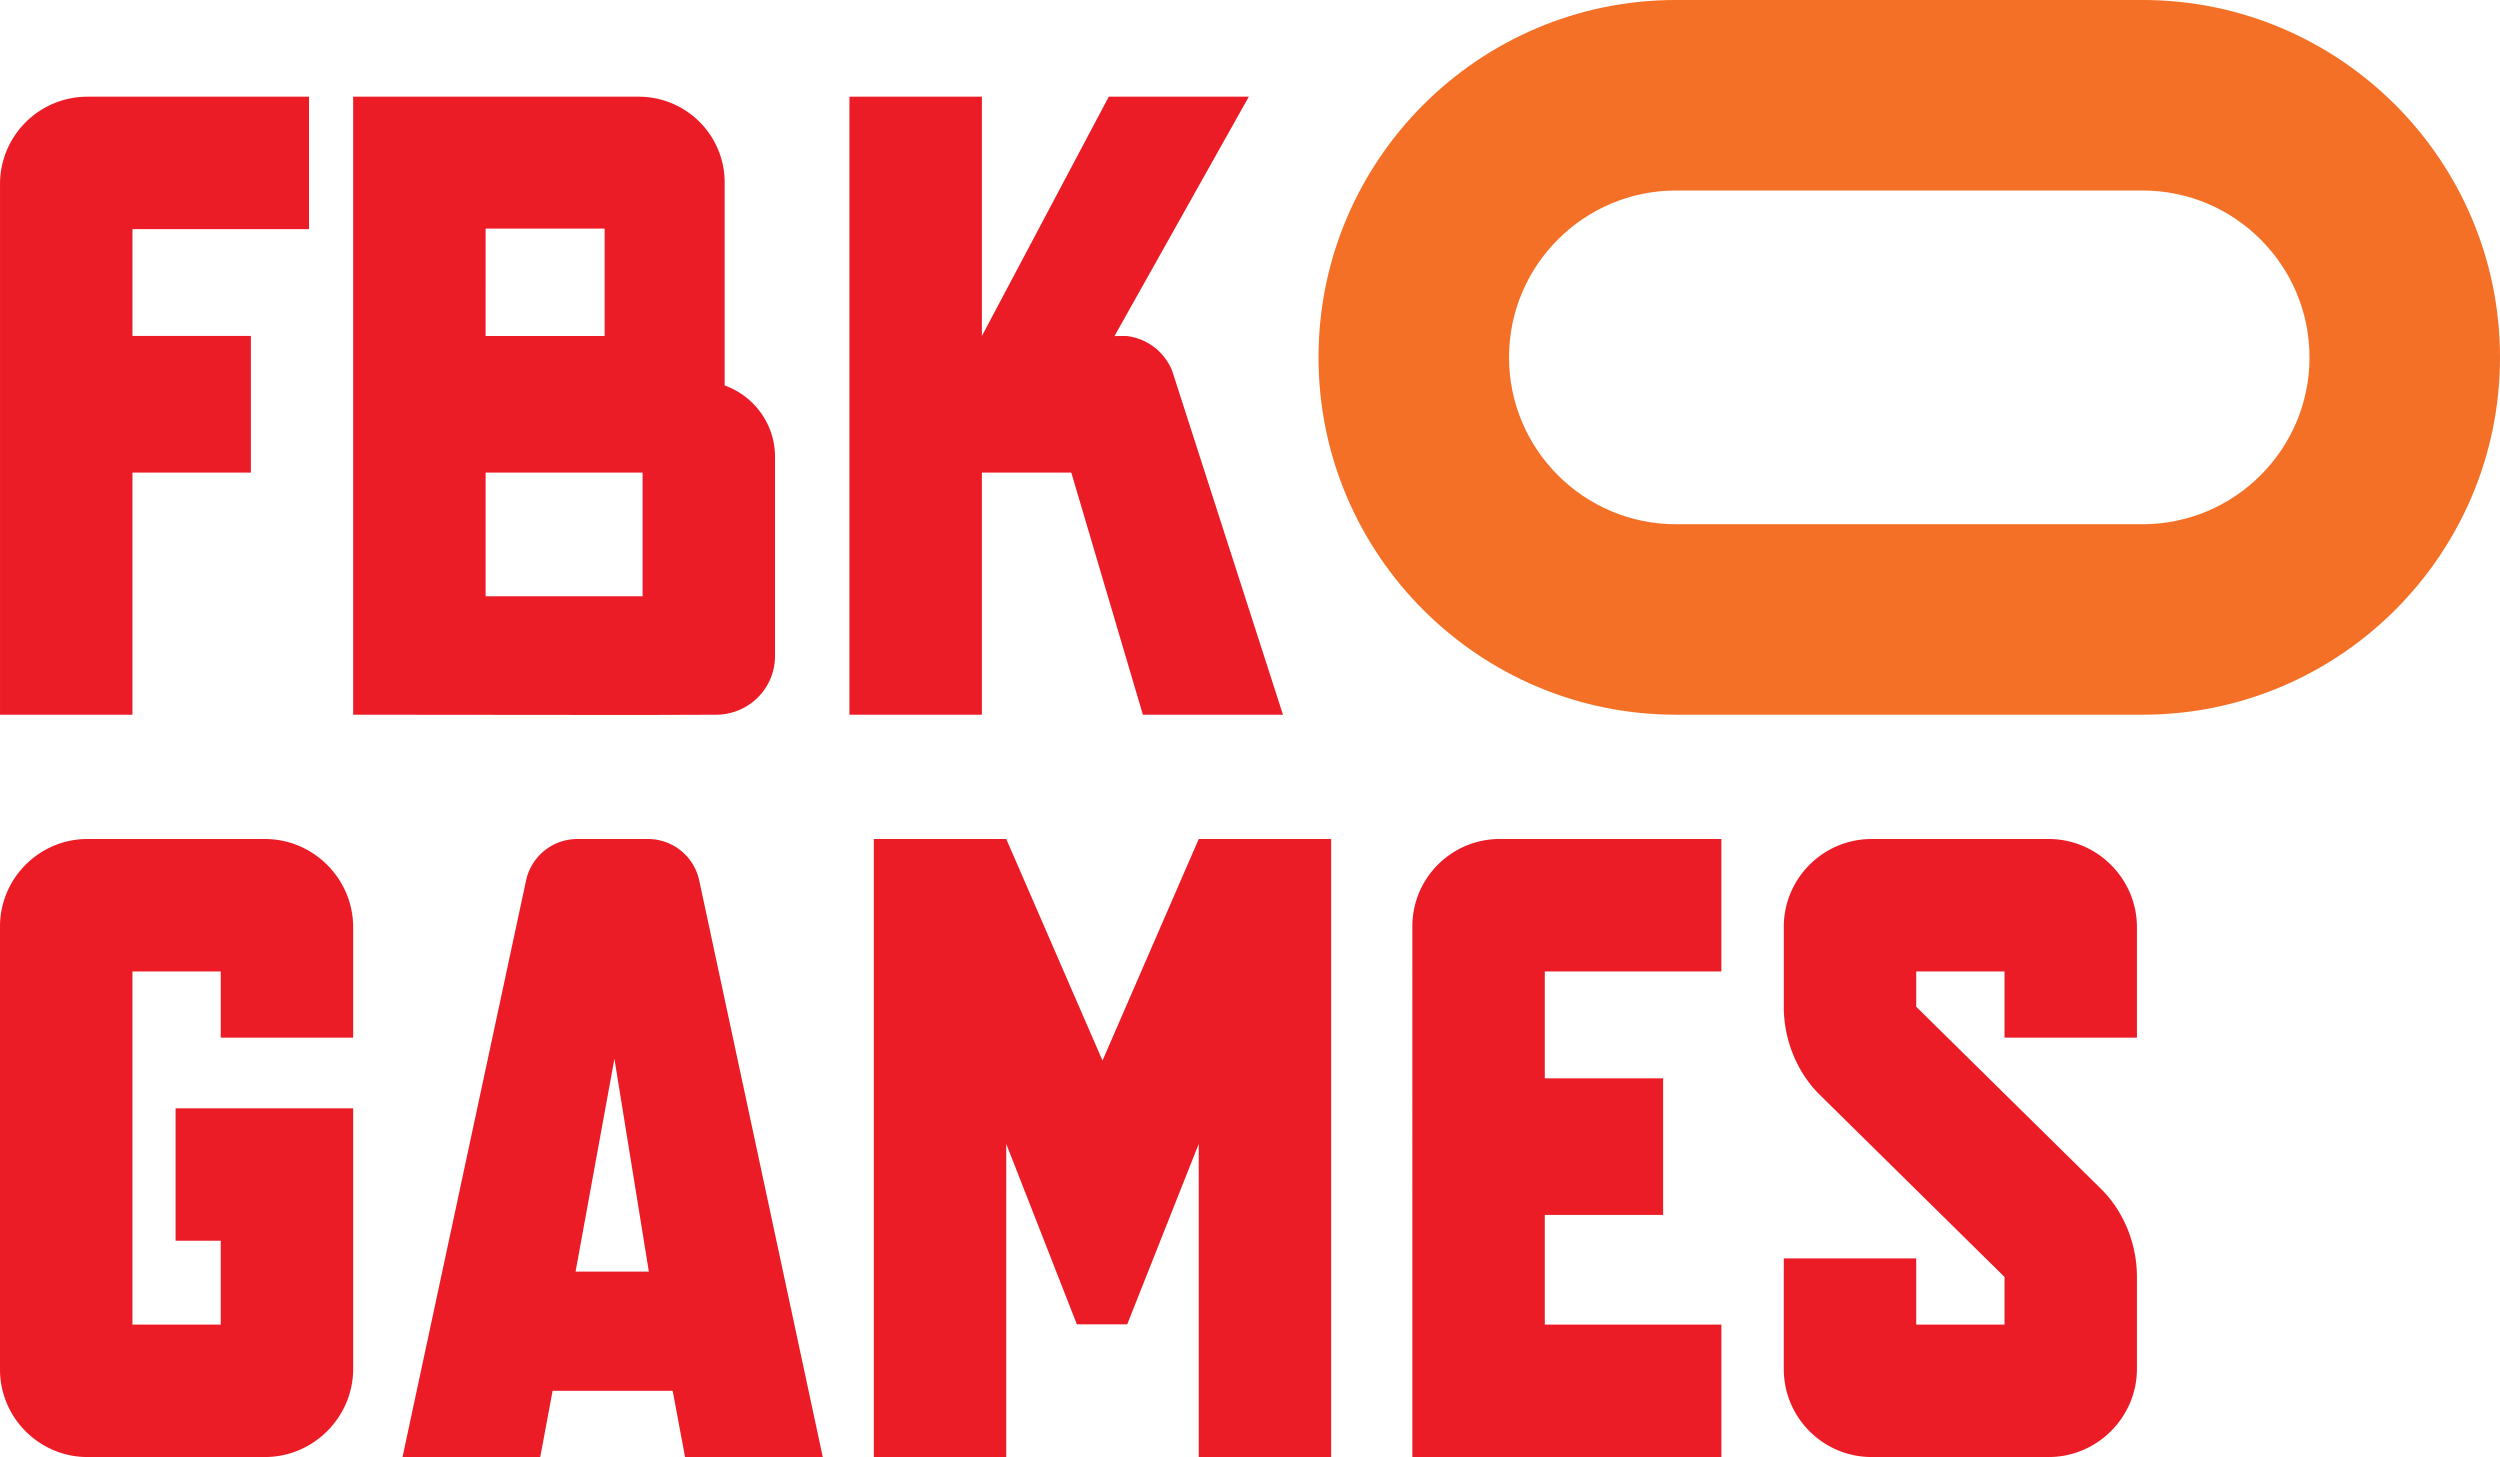
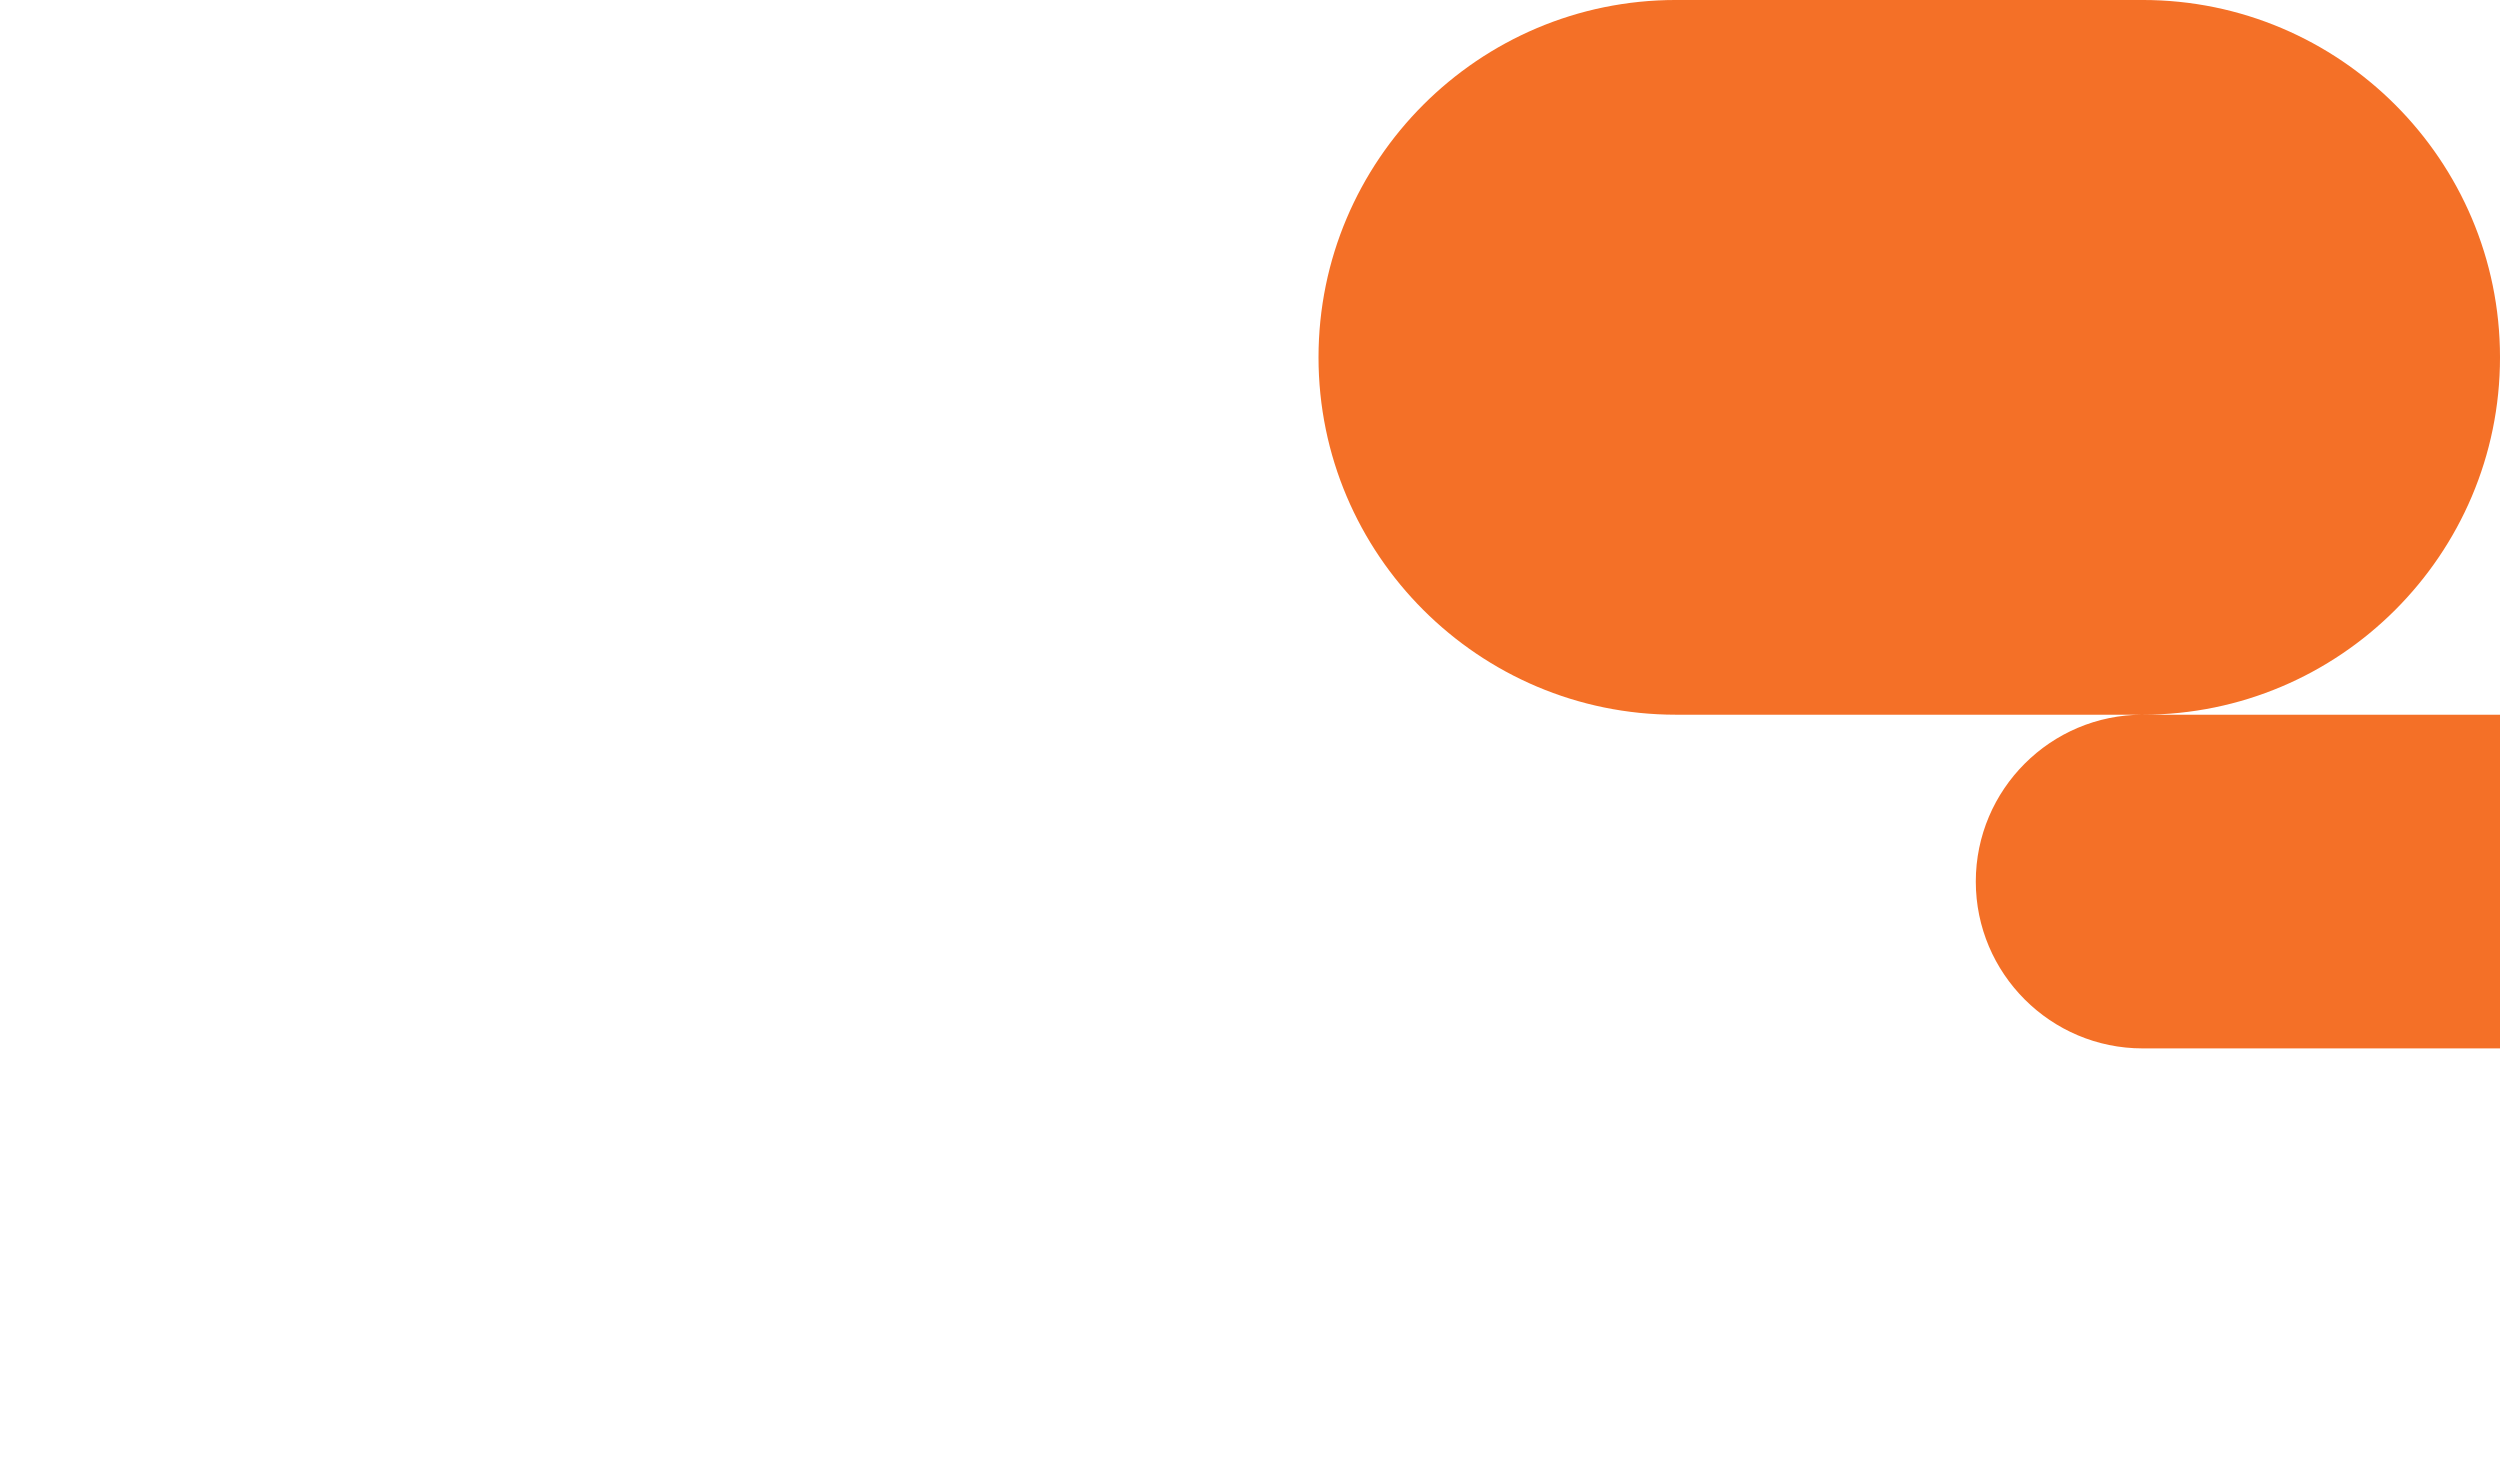
<svg xmlns="http://www.w3.org/2000/svg" width="270.273" height="157.52" viewBox="66.792 56.569 270.273 157.52">
-   <path fill="#F47027" d="M298.433 133.836h-50.462c-21.305 0-38.635-17.33-38.635-38.632 0-21.305 17.33-38.636 38.635-38.636h50.462c21.302 0 38.632 17.331 38.632 38.636 0 21.301-17.33 38.632-38.632 38.632m-50.462-56.67c-9.947 0-18.039 8.091-18.039 18.038 0 9.944 8.092 18.037 18.039 18.037h50.462c9.946 0 18.038-8.093 18.038-18.037 0-9.947-8.092-18.039-18.038-18.039l-50.462.001" />
-   <path fill="#EC1C26" d="M100.2 81.34H81.112v11.55h12.805v14.771H81.111v26.177H66.793V76.471a9.448 9.448 0 0 1 9.449-9.448H100.2V81.34m4.773 123.204c0 5.248-4.295 9.544-9.544 9.544H76.242c-5.197 0-9.45-4.253-9.45-9.45v-47.917c0-5.197 4.253-9.448 9.45-9.448h19.187c5.249 0 9.544 4.294 9.544 9.545v11.934H90.656v-7.16H81.11v38.178h9.545v-9.065h-4.88v-14.318h19.197l.001 28.157m31.966-10.501l-3.723-23.005-4.2 23.005h7.923zm18.802 20.045h-14.889l-1.336-7.158h-12.982l-1.337 7.158h-14.89l13.358-62.333a5.67 5.67 0 0 1 5.543-4.482h7.633a5.67 5.67 0 0 1 5.544 4.482l13.356 62.333m54.963 0h-14.319v-33.851l-7.732 19.508h-5.44l-7.636-19.508v33.851H161.26v-66.815h14.318l10.404 23.952 10.404-23.952h14.318v66.815m42.186 0h-33.41V156.72c0-5.218 4.231-9.448 9.45-9.448h23.958v14.318h-19.089v11.558h12.791v14.768h-12.791v11.853h19.091v14.319m41.109-28.921c2.289 2.29 3.816 5.726 3.816 9.449v9.928c0 5.248-4.295 9.544-9.544 9.544h-19.09c-5.253.019-9.526-4.225-9.546-9.477V192.61h14.318v7.158h9.545v-5.152l-20.045-19.758c-2.291-2.292-3.818-5.728-3.818-9.449v-8.592c-.019-5.252 4.224-9.525 9.476-9.545h19.16c5.249 0 9.544 4.294 9.544 9.545v11.934h-14.316v-7.16h-9.545v3.817L294 185.167m-157.74-64.134h-16.969V107.66h16.969v13.373zm-16.969-39.748h12.865v11.606H119.29l.001-11.606zm25.842 16.958l.002-.019v-21.92c0-5.138-4.166-9.282-9.303-9.282h-30.86v66.814l31.05.027 8.175-.027c3.524 0 6.382-2.83 6.382-6.354V105.96c0-3.561-2.274-6.584-5.446-7.717m60.36 35.594l-11.971-37.156a6.05 6.05 0 0 0-4.96-3.789l-1.283.008L201.8 67.023h-15.14l-13.717 25.869v-25.87h-14.319v66.815h14.319V107.66h9.665l7.741 26.177h15.144" />
+   <path fill="#F47027" d="M298.433 133.836h-50.462c-21.305 0-38.635-17.33-38.635-38.632 0-21.305 17.33-38.636 38.635-38.636h50.462c21.302 0 38.632 17.331 38.632 38.636 0 21.301-17.33 38.632-38.632 38.632c-9.947 0-18.039 8.091-18.039 18.038 0 9.944 8.092 18.037 18.039 18.037h50.462c9.946 0 18.038-8.093 18.038-18.037 0-9.947-8.092-18.039-18.038-18.039l-50.462.001" />
</svg>